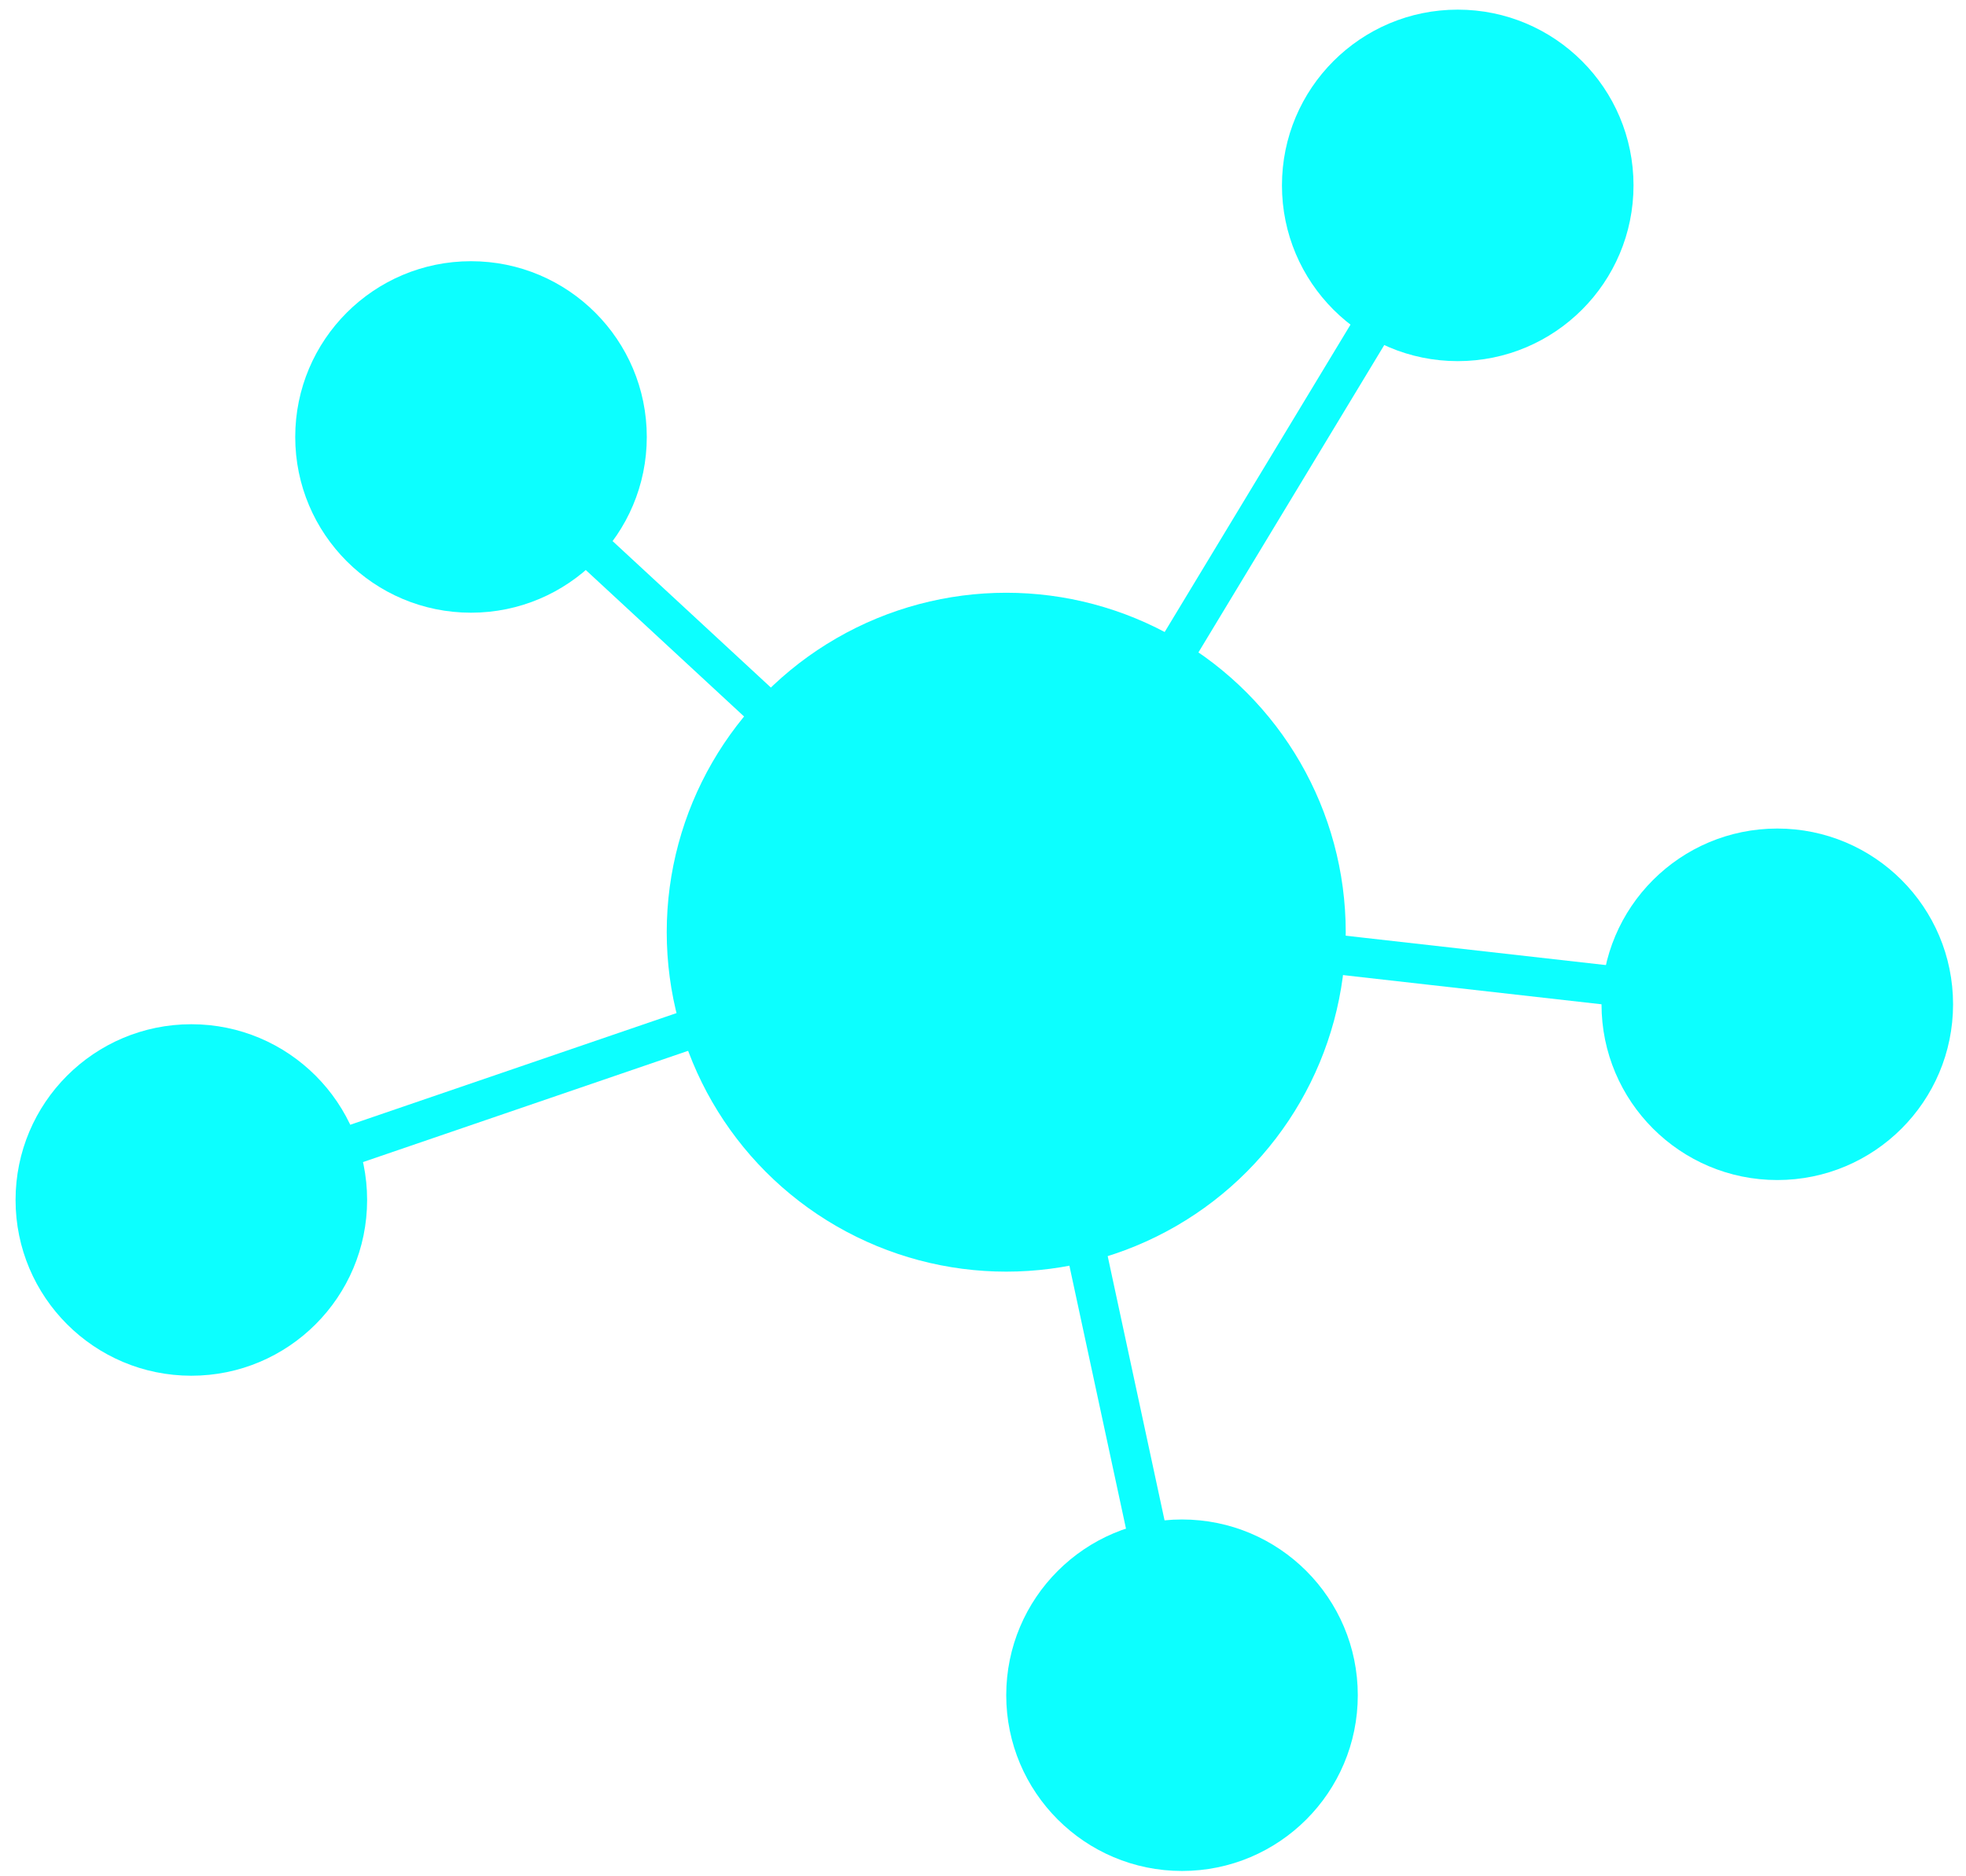
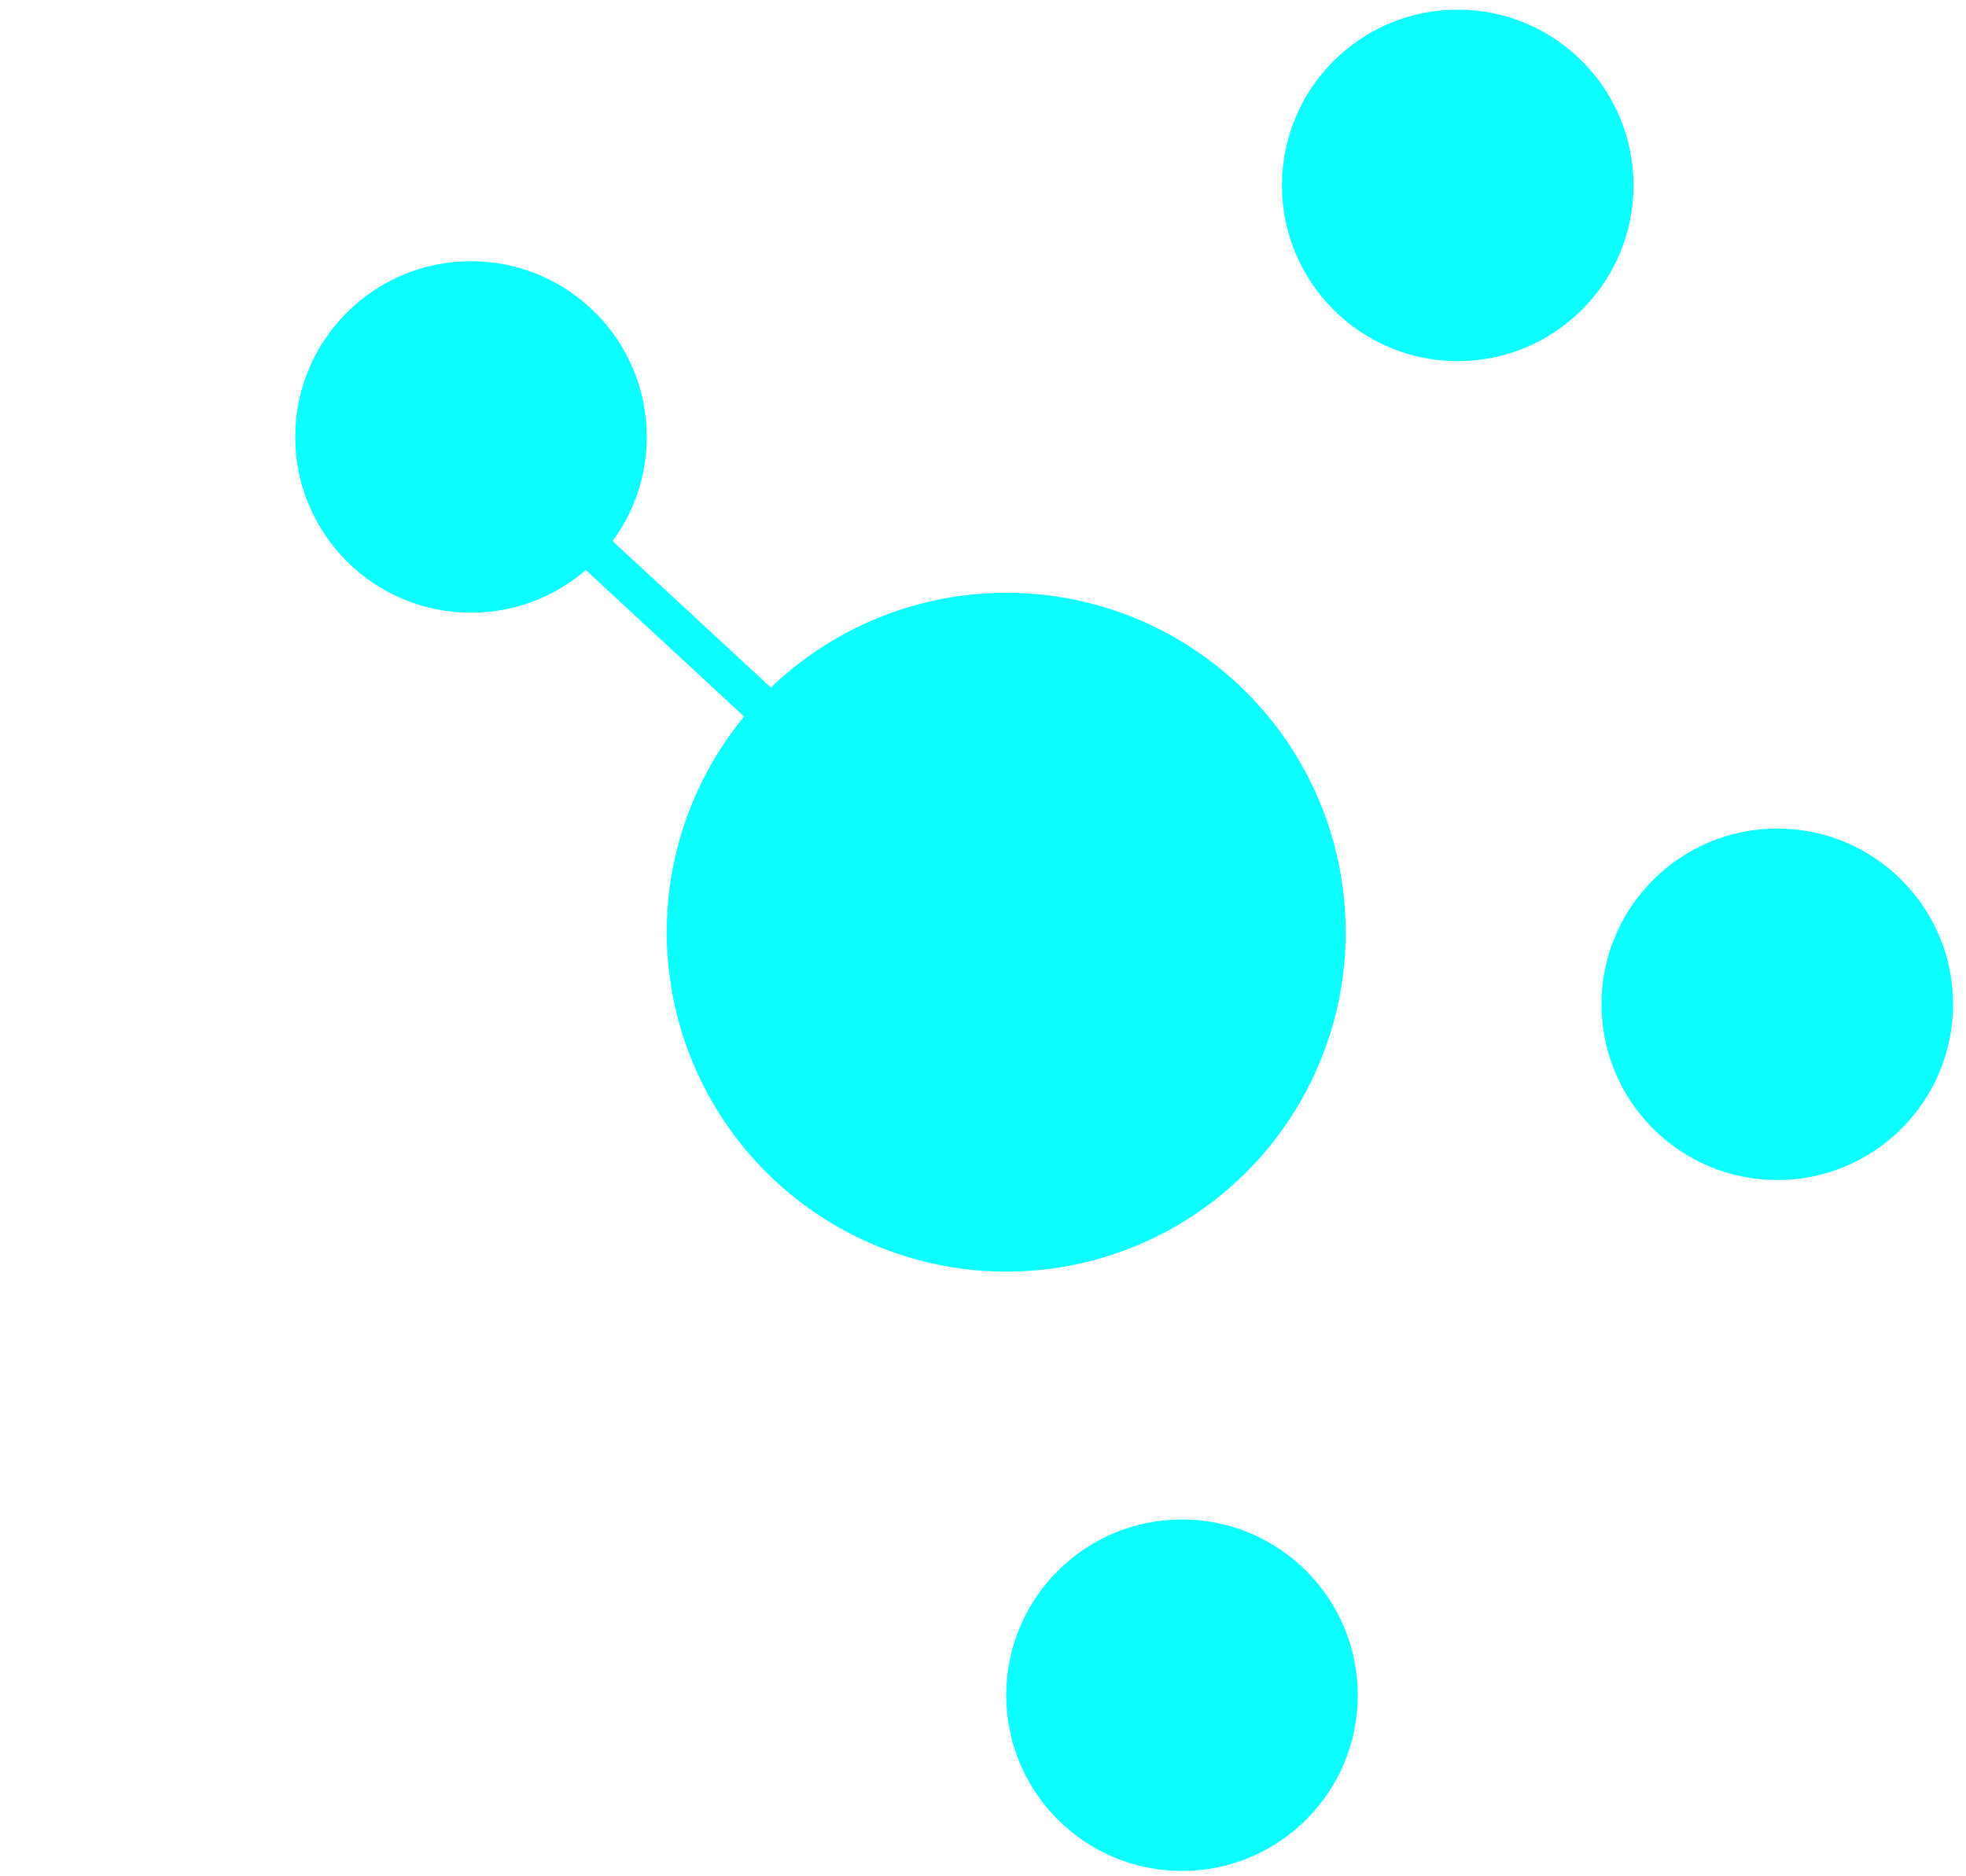
<svg xmlns="http://www.w3.org/2000/svg" version="1.1" id="Layer_1" x="0px" y="0px" viewBox="0 0 897 856" style="enable-background:new 0 0 897 856;" xml:space="preserve">
  <style type="text/css">
	.st0{fill:#0CFFFF;}
	.st1{fill:#0CFFFF;stroke:#0CFFFF;stroke-width:18;stroke-miterlimit:10;}
	.st2{fill:none;stroke:#0CFFFF;stroke-width:18;stroke-miterlimit:10;}
</style>
  <circle class="st0" cx="459.1" cy="425.4" r="154.9" />
  <circle class="st0" cx="214.9" cy="199.4" r="80.2" />
-   <circle class="st0" cx="87.3" cy="547.6" r="80.2" />
  <circle class="st0" cx="539.3" cy="773.6" r="80.2" />
  <circle class="st0" cx="665.1" cy="84.6" r="80.2" />
  <circle class="st0" cx="810.9" cy="458.3" r="80.2" />
-   <line class="st1" x1="459.1" y1="425.4" x2="665.1" y2="84.6" />
  <line class="st2" x1="459.1" y1="425.4" x2="214.9" y2="199.4" />
-   <line class="st2" x1="87.3" y1="547.6" x2="463" y2="419" />
-   <line class="st2" x1="539.3" y1="773.6" x2="463" y2="419" />
-   <line class="st2" x1="810.9" y1="458.3" x2="463" y2="419" />
</svg>